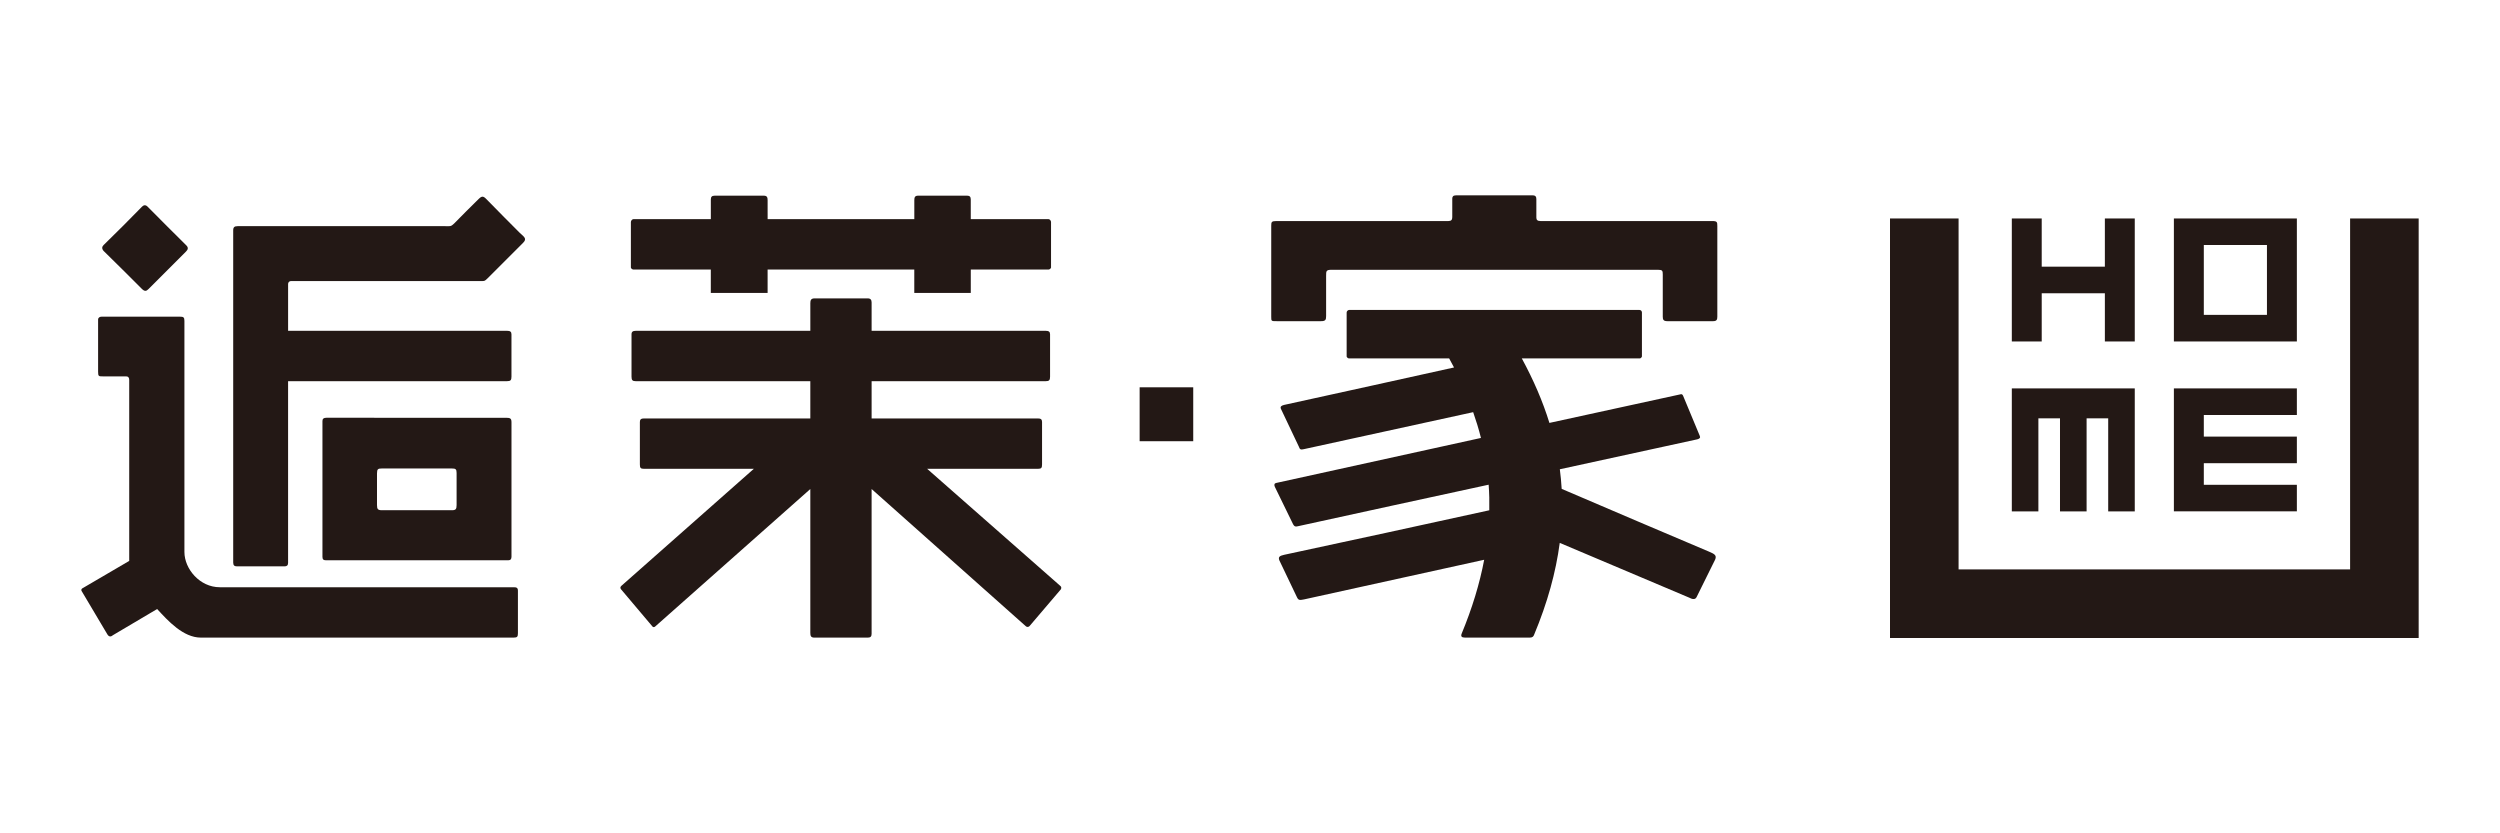
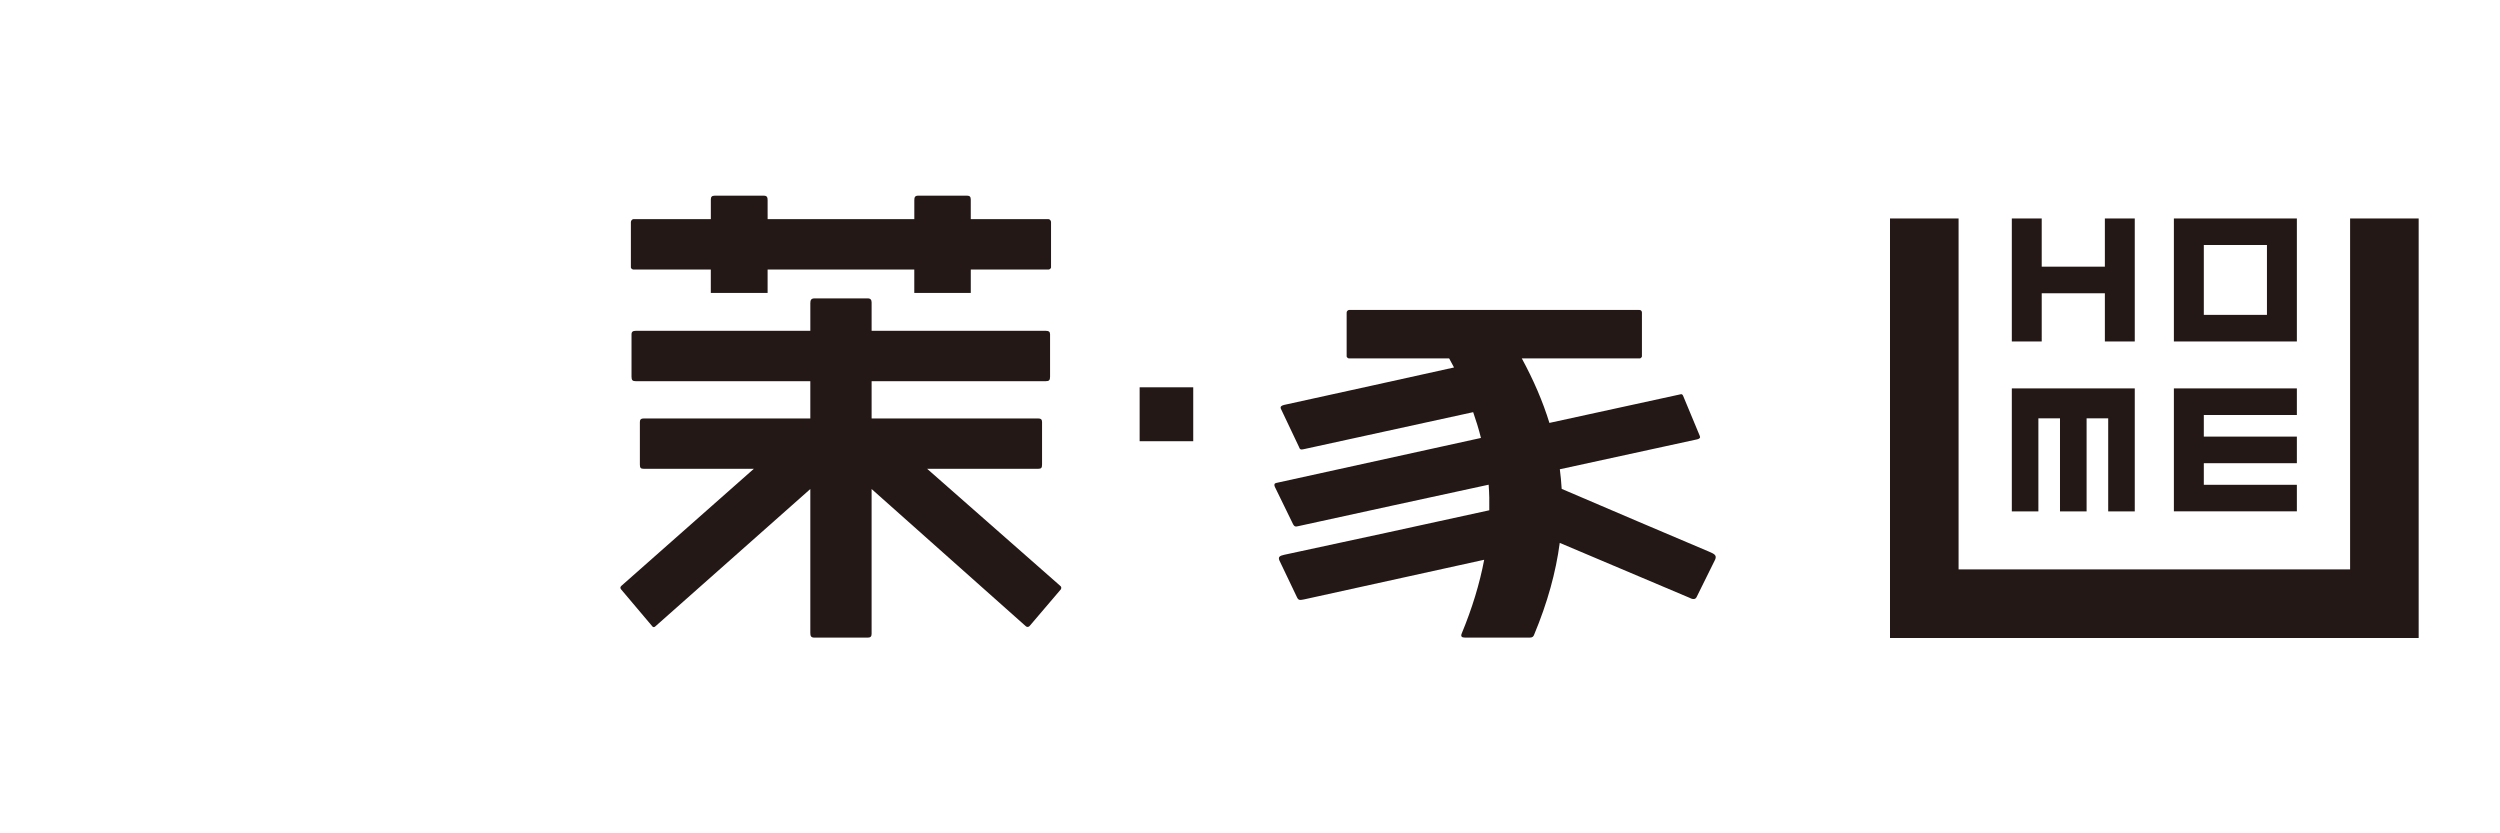
<svg xmlns="http://www.w3.org/2000/svg" version="1.1" id="图层_1" x="0px" y="0px" width="150px" height="50px" viewBox="0 0 150 50" enable-background="new 0 0 150 50" xml:space="preserve">
  <g>
    <path fill-rule="evenodd" clip-rule="evenodd" fill="#231815" d="M55.629,28.129h6.644c0.212,0,0.25-0.059,0.25-0.27v-2.543   c0-0.153-0.076-0.21-0.25-0.21h-9.976v-2.234h10.438c0.211,0,0.269-0.058,0.269-0.27V20.06c0-0.154-0.076-0.212-0.269-0.212H52.297   v-1.694c0-0.154-0.058-0.251-0.23-0.251h-3.197c-0.211,0-0.25,0.116-0.25,0.289v1.656H38.162c-0.193,0-0.271,0.058-0.271,0.212   v2.542c0,0.212,0.06,0.27,0.271,0.27h10.457v2.234h-9.976c-0.173,0-0.251,0.057-0.251,0.21v2.543c0,0.211,0.039,0.27,0.251,0.27   h6.586l-7.953,7.027c-0.077,0.078-0.058,0.137-0.02,0.195l1.887,2.234c0.04,0.057,0.116,0.057,0.174,0l9.302-8.244v8.627   c0,0.193,0.039,0.289,0.25,0.289h3.197c0.173,0,0.23-0.076,0.23-0.23v-8.686l9.244,8.225c0.077,0.076,0.173,0.057,0.23,0   l1.888-2.215c0.038-0.098,0.019-0.156-0.058-0.213L55.629,28.129z" />
-     <path fill-rule="evenodd" clip-rule="evenodd" fill="#231815" d="M102.733,13.263H92.43c-0.191,0-0.249-0.078-0.249-0.212v-1.098   c0-0.135-0.04-0.231-0.212-0.231h-4.622c-0.155,0-0.211,0.078-0.211,0.193v1.117c0,0.154-0.059,0.231-0.232,0.231H76.581   c-0.289,0-0.307,0.057-0.307,0.289V19c0,0.27,0,0.27,0.326,0.27h2.656c0.272,0,0.311-0.078,0.311-0.308v-2.408   c0-0.289,0-0.367,0.326-0.367h19.585c0.271,0,0.288,0.06,0.288,0.29V19c0,0.174,0.04,0.27,0.271,0.27h2.754   c0.211,0,0.249-0.096,0.249-0.27V13.57C103.041,13.319,103.023,13.263,102.733,13.263" />
    <path fill-rule="evenodd" clip-rule="evenodd" fill="#231815" d="M102.54,33.098c-2.686-1.133-5.896-2.506-8.839-3.766   c-0.024-0.395-0.061-0.787-0.111-1.176c2.717-0.592,5.453-1.184,8.258-1.799c0.135-0.039,0.192-0.097,0.135-0.213l-1.001-2.407   c-0.04-0.095-0.117-0.095-0.155-0.077c-2.664,0.579-5.27,1.147-7.862,1.715c-0.4-1.298-0.957-2.583-1.657-3.871h7.074h0.019   c0.038,0,0.115-0.078,0.115-0.116V18.75c0-0.077-0.057-0.154-0.153-0.154h-17.12h-0.096h-0.097h-0.096   c-0.079,0-0.155,0.078-0.155,0.154v2.639c0,0.038,0.076,0.116,0.137,0.116h0.074h0.099h0.115h5.725   c0.097,0.181,0.199,0.362,0.292,0.543c-3.541,0.777-6.385,1.42-10.195,2.247c-0.154,0.039-0.25,0.098-0.192,0.233l1.077,2.27   c0.058,0.176,0.116,0.193,0.289,0.154l10.17-2.222c0.179,0.512,0.338,1.027,0.467,1.547c-4.051,0.89-8.099,1.78-12.273,2.698   c-0.115,0.02-0.153,0.096-0.096,0.23l1.099,2.254c0.076,0.135,0.134,0.154,0.288,0.115c3.897-0.855,7.672-1.674,11.444-2.492   c0.038,0.508,0.049,1.02,0.038,1.535c-4.084,0.893-8.306,1.818-12.311,2.672c-0.25,0.059-0.366,0.115-0.288,0.326l1.058,2.215   c0.097,0.213,0.192,0.174,0.425,0.135l10.81-2.379c-0.271,1.43-0.717,2.902-1.354,4.439c-0.059,0.154,0,0.23,0.193,0.23h3.909   c0.135,0,0.211-0.057,0.249-0.174c0.803-1.922,1.304-3.746,1.537-5.508l7.784,3.293c0.114,0.061,0.326,0.154,0.425-0.037   l1.115-2.254C103.023,33.309,102.849,33.232,102.54,33.098" />
-     <path fill-rule="evenodd" clip-rule="evenodd" fill="#231815" d="M31.19,13.975c-0.713-0.712-1.155-1.157-1.888-1.907   c-0.25-0.25-0.326-0.384-0.577-0.135c-0.501,0.501-1.001,0.983-1.482,1.483c-0.192,0.192-0.252,0.154-0.521,0.154h-12.46   c-0.192,0-0.27,0.059-0.27,0.251v19.931c0,0.174,0.077,0.23,0.232,0.23h2.849c0.135,0,0.212-0.057,0.212-0.211v-10.9h12.691h0.289   h0.154c0.212,0,0.269-0.058,0.269-0.27V20.06c0-0.154-0.076-0.212-0.269-0.212h-0.154h-0.289H17.286v-2.811   c0-0.097,0.077-0.174,0.174-0.174h11.285c0.308,0,0.308,0.038,0.52-0.173c0.713-0.712,1.406-1.406,2.118-2.118   C31.634,14.321,31.46,14.225,31.19,13.975" />
-     <path fill-rule="evenodd" clip-rule="evenodd" fill="#231815" d="M30.497,33.617c0.136,0,0.192-0.076,0.192-0.211v-8.07   c0-0.23-0.076-0.27-0.327-0.27H19.578c-0.154,0-0.231,0.058-0.231,0.194v8.146c0,0.152,0.058,0.211,0.212,0.211H30.497z    M22.621,28.4c0-0.252,0.057-0.291,0.289-0.291h4.197c0.231,0,0.289,0.039,0.289,0.27v1.926c0,0.25-0.058,0.309-0.289,0.309h-4.179   c-0.251,0-0.308-0.059-0.308-0.309V28.4z" />
-     <path fill-rule="evenodd" clip-rule="evenodd" fill="#231815" d="M8.504,17.325c0.174,0.173,0.271,0.155,0.405,0.02l2.253-2.254   c0.116-0.115,0.154-0.23,0.02-0.365c-1.098-1.08-1.232-1.233-2.33-2.33c-0.116-0.116-0.23-0.097-0.328,0   c-0.77,0.789-1.521,1.541-2.311,2.31c-0.096,0.097-0.115,0.211,0,0.347C7.291,16.112,7.427,16.248,8.504,17.325" />
-     <path fill-rule="evenodd" clip-rule="evenodd" fill="#231815" d="M30.824,35.234h-17.64c-1.194,0-2.119-1.096-2.119-2.117V19.251   c0-0.212-0.058-0.251-0.27-0.251H6.098c-0.116,0-0.212,0.059-0.212,0.174v3.119c0,0.289,0.039,0.289,0.27,0.289h1.405   c0.136,0,0.192,0.078,0.192,0.212v10.861l-2.83,1.656c-0.058,0.057-0.058,0.115,0,0.193l1.521,2.561   c0.096,0.154,0.212,0.154,0.347,0.037l2.638-1.561c0.636,0.695,1.561,1.715,2.62,1.715h18.775c0.212,0,0.251-0.057,0.251-0.268   v-2.543C31.075,35.271,30.998,35.234,30.824,35.234" />
    <rect x="68.378" y="23.238" fill-rule="evenodd" clip-rule="evenodd" fill="#231815" width="3.216" height="3.235" />
    <path fill-rule="evenodd" clip-rule="evenodd" fill="#231815" d="M37.989,16.17h3.985h0.039h0.077h0.077h0.077h0.096h0.077h0.077   h0.154v0.173v0.192v1.04h3.408v-0.942v-0.021v-0.019v-0.02v-0.018v-0.02v-0.019v-0.02v-0.018v-0.02V16.42v-0.019v-0.02v-0.019   v-0.019V16.17h0.192h0.021h0.037h0.039h0.038h0.039h0.058h0.039h0.038h0.038h0.039h0.038h0.02h5.41h1.061h1.059h0.019h0.039h0.039   h0.039h0.038h0.038h0.04h0.038h0.057h0.038h0.038h0.021h0.192v0.173v0.019v0.019v0.02v0.019v0.039v0.02v0.018v0.02v0.019v0.02   v0.018v0.02v0.019v0.021v0.942h3.39v-1.04v-0.192V16.17h0.174h0.077h0.077h0.076h0.077h0.077h0.076h0.039h4.006   c0.057,0,0.135-0.078,0.135-0.116V13.32c0-0.077-0.078-0.173-0.154-0.173h-4.179h-0.02h-0.077h-0.096h-0.02h-0.27v-0.231v-0.019   v-0.02v-0.02v-0.019v-0.019V12.8v-0.02v-0.019v-0.019v-0.019v-0.019v-0.02v-0.019v-0.02v-0.019v-0.019v-0.019v-0.02V12.55v-0.579   c0-0.153-0.059-0.231-0.212-0.231H55.09c-0.193,0-0.231,0.098-0.231,0.271v0.423v0.019v0.019v0.02v0.019v0.019v0.02v0.019v0.02   v0.019v0.019v0.019v0.02v0.019v0.02v0.019v0.019v0.019v0.019v0.02v0.019v0.019v0.019v0.29h-0.27h-0.02h-0.038h-0.038h-0.039h-0.039   h-0.038h-0.019h-1.214h-1.021h-5.584h-0.058h-0.039h-0.038h-0.039h-0.038h-0.27v-0.29v-0.019v-0.019V12.8v-0.02v-0.019v-0.019   v-0.019v-0.019v-0.02v-0.019v-0.02v-0.019v-0.019v-0.019v-0.02V12.55v-0.02v-0.019v-0.019v-0.02v-0.019v-0.019v-0.423   c0-0.173-0.038-0.271-0.231-0.271h-2.945c-0.174,0-0.231,0.078-0.231,0.231v0.579v0.019v0.02v0.019v0.019v0.019v0.02v0.019v0.02   v0.019v0.019v0.019v0.019v0.02v0.019v0.019v0.019v0.02v0.02v0.019v0.231h-0.27h-0.02h-0.077h-0.076h-0.02h-4.18   c-0.076,0-0.154,0.097-0.154,0.173v2.734C37.854,16.092,37.932,16.17,37.989,16.17" />
    <path fill-rule="evenodd" clip-rule="evenodd" fill="#231815" d="M145.065,38.279h0.055v-25.17h-4.114v21.055h-23.491V13.109   h-4.115v25.17H145.065z M132.229,24.898v1.298h5.583v1.595h-5.583v1.297h5.583v1.594h-7.379v-7.378l0,0h7.379v1.595H132.229z    M122.303,25.099v5.583h-1.594v-7.378h7.377l0,0v7.378h-1.594v-5.583h-1.296v5.583h-1.596v-5.583H122.303z M136.017,18.892h-3.788   v-4.191h3.788V18.892z M137.812,14.701v4.191v1.595h-1.795h-3.788h-1.796v-7.379h7.379V14.701z M120.709,13.109h1.794V16h3.789   v-2.893h1.794V16v1.594v2.893h-1.794v-2.893h-3.789v2.893h-1.794V13.109z" />
  </g>
</svg>